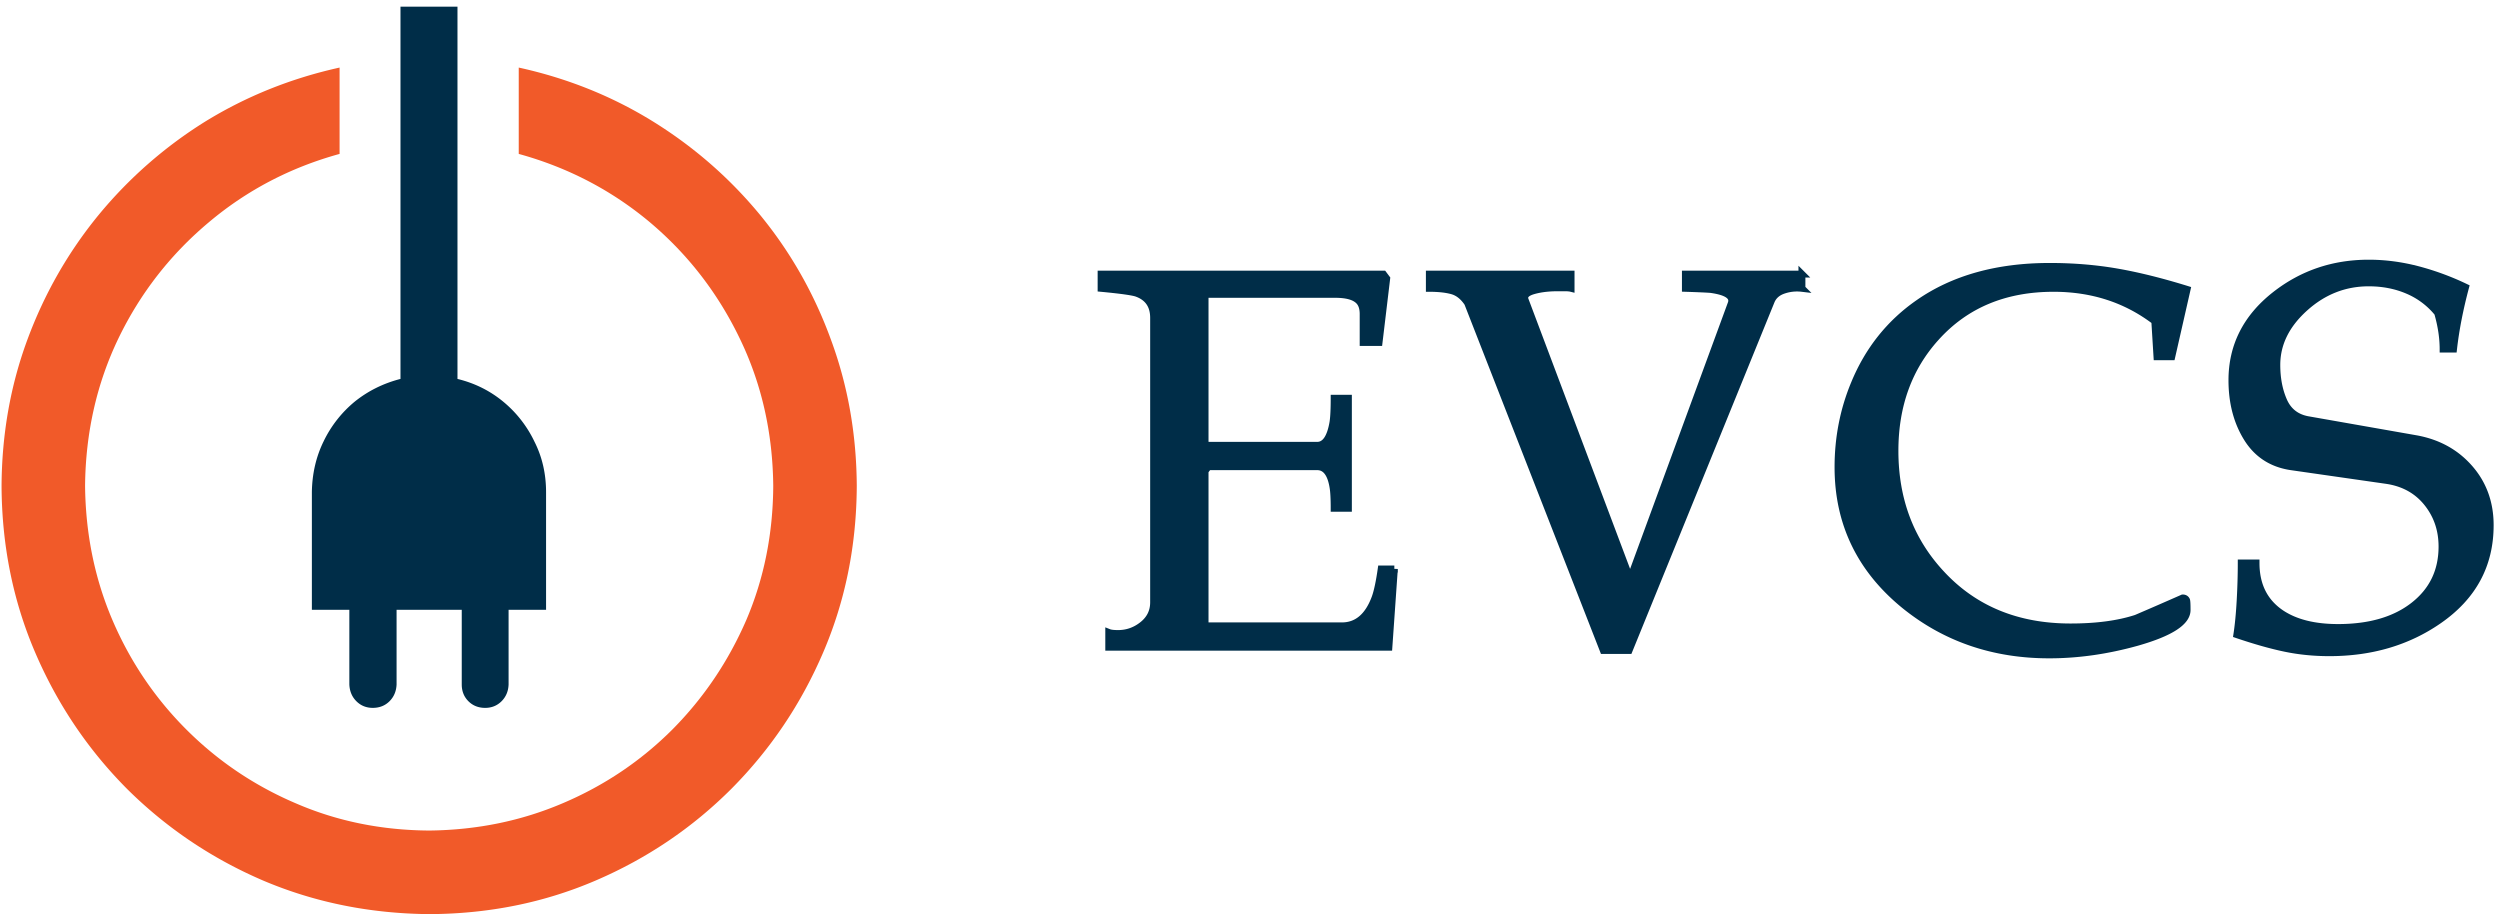
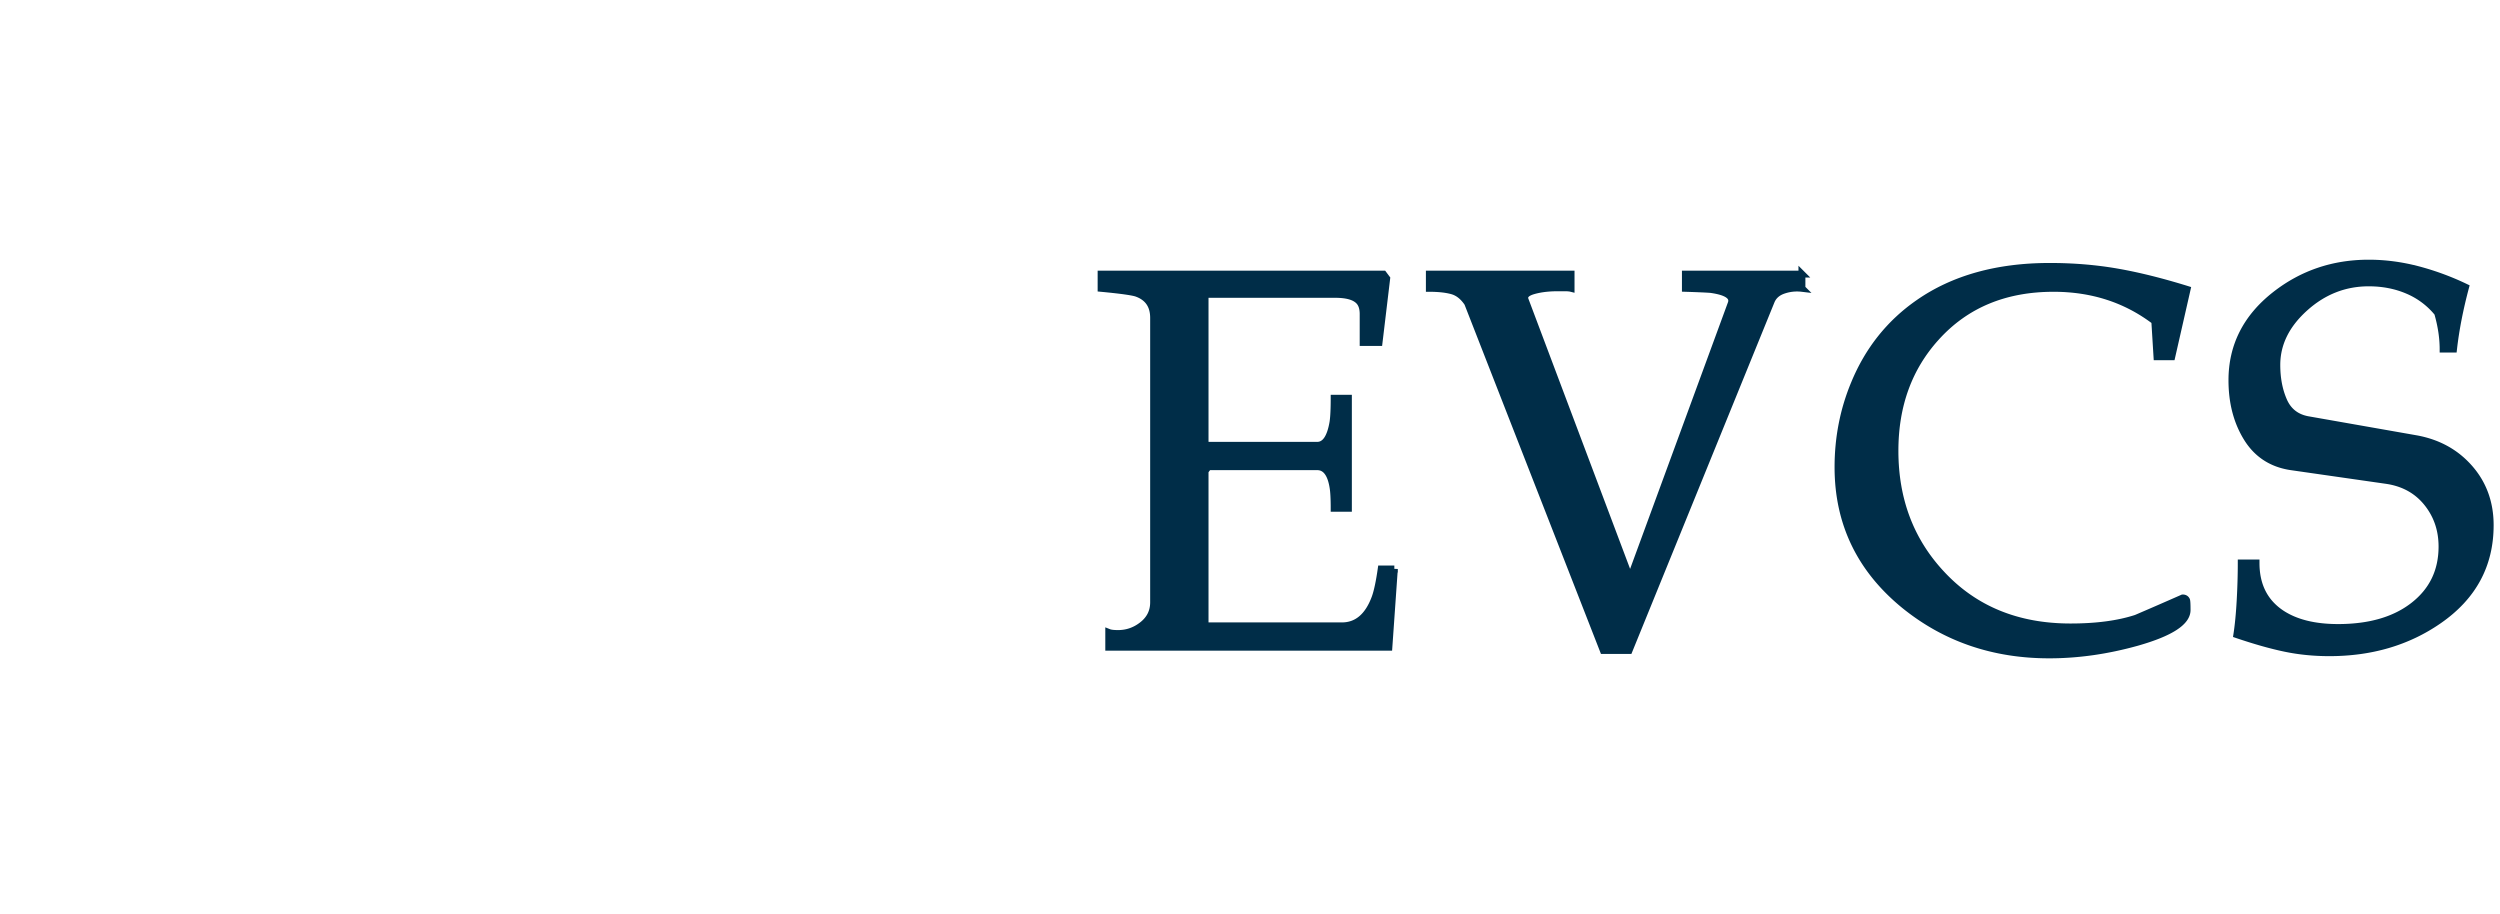
<svg xmlns="http://www.w3.org/2000/svg" width="361" height="132" viewBox="0 0 361 132">
  <title>logo_horizontal</title>
  <g fill="none" fill-rule="evenodd">
-     <path d="M78.852 71.077c0-2.67-.564-5.117-1.691-7.333a16.893 16.893 0 0 0-4.51-5.756c-1.915-1.578-4.112-2.666-6.591-3.27V.96h-8.23v53.757c-2.48.639-4.68 1.732-6.596 3.27a16.947 16.947 0 0 0-4.51 5.756c-1.087 2.216-1.65 4.662-1.69 7.333v16.98h5.411v10.776c.04.973.375 1.784 1.013 2.423.639.64 1.431.961 2.37.961.977 0 1.783-.322 2.421-.96.639-.64.978-1.45 1.017-2.424V88.057h9.41v10.776c0 .973.322 1.784.96 2.423.639.64 1.45.961 2.422.961.943 0 1.73-.322 2.37-.96.638-.64.977-1.45 1.012-2.424V88.057h5.412v-16.98" fill="#002D48" />
-     <path d="M74.906 9.757v12.468c7.103 1.956 13.418 5.249 18.94 9.872 5.486 4.627 9.806 10.21 12.963 16.755 3.157 6.505 4.773 13.614 4.848 21.321-.04 6.92-1.334 13.371-3.888 19.352-2.594 5.976-6.147 11.242-10.656 15.795-4.545 4.548-9.824 8.104-15.835 10.66-5.975 2.556-12.4 3.874-19.278 3.95-6.913-.04-13.36-1.354-19.331-3.95-5.975-2.556-11.237-6.112-15.782-10.66-4.549-4.553-8.098-9.82-10.656-15.795-2.554-5.98-3.87-12.432-3.945-19.352.074-7.707 1.69-14.834 4.848-21.378 3.157-6.505 7.499-12.071 13.02-16.698 5.487-4.623 11.78-7.916 18.882-9.872V9.757c-6.988 1.543-13.452 4.138-19.388 7.787a63.217 63.217 0 0 0-15.443 13.539C9.806 36.46 6.39 42.458 3.945 49.077 1.502 55.697.265 62.73.225 70.173c.04 8.577 1.655 16.584 4.848 24.032 3.192 7.448 7.609 14.01 13.245 19.686 5.676 5.641 12.233 10.062 19.67 13.257C45.43 130.308 53.431 131.925 62 132c8.569-.04 16.57-1.653 24.012-4.852 7.437-3.195 13.976-7.616 19.613-13.257 5.636-5.676 10.053-12.238 13.245-19.686 3.197-7.448 4.809-15.455 4.848-24.032-.04-7.443-1.277-14.477-3.72-21.096-2.405-6.62-5.804-12.617-10.203-17.994-4.395-5.341-9.56-9.854-15.5-13.539-5.897-3.649-12.36-6.244-19.389-7.787" fill="#F15A29" />
    <path d="m201.344 82.161-.79 11.297h-40.448v-2.133c.263.105.711.158 1.343.158 1.317 0 2.502-.421 3.555-1.264 1.053-.843 1.58-1.922 1.58-3.239V45.9c0-1.79-.816-2.976-2.449-3.555-.632-.21-2.344-.448-5.135-.711V39.58h40.764l.474.632-1.106 9.243h-2.291v-4.108c0-.895-.237-1.554-.711-1.975-.632-.58-1.738-.869-3.318-.869H174.01v21.646l.474.158h15.721c1.159 0 1.922-1.132 2.291-3.397.105-.737.158-1.87.158-3.397h2.054v15.879h-2.054c0-1.37-.053-2.37-.158-3.002-.316-2.001-1.08-3.002-2.291-3.002h-15.721l-.474.632v22.357h19.75c2.212 0 3.818-1.37 4.819-4.108.316-.895.606-2.265.869-4.108h1.896zm58.855-42.581v2.054a6.04 6.04 0 0 0-2.647.276c-.869.29-1.461.804-1.777 1.541l-20.54 50.481h-3.713L211.93 43.767c-.632-.948-1.382-1.54-2.251-1.778-.87-.237-1.962-.355-3.279-.355V39.58h20.461v2.054c-.21-.053-.527-.079-.948-.079h-.948c-1.37 0-2.554.145-3.555.434-1 .29-1.396.725-1.185 1.304l15.168 40.29 14.615-39.816c.316-1-.685-1.659-3.002-1.975-.737-.053-1.949-.105-3.634-.158V39.58h16.827zm55.616 48.506c0 1.738-2.396 3.292-7.189 4.661-4.319 1.211-8.558 1.817-12.719 1.817-8.058 0-15.036-2.396-20.935-7.189-6.373-5.214-9.559-11.85-9.559-19.908 0-4.266.79-8.295 2.37-12.087 2.001-4.845 5.082-8.716 9.243-11.613 5.056-3.529 11.376-5.293 18.96-5.293 3.37 0 6.583.263 9.638.79 3.055.527 6.452 1.37 10.191 2.528l-2.212 9.717h-2.133l-.316-5.135c-4.16-3.16-9.032-4.74-14.615-4.74-7.057 0-12.719 2.37-16.985 7.11-3.95 4.371-5.925 9.822-5.925 16.353 0 7.057 2.238 12.982 6.715 17.775 4.74 5.109 10.955 7.663 18.644 7.663 3.74 0 6.9-.421 9.48-1.264 2.212-.948 4.45-1.922 6.715-2.923.263 0 .448.105.553.316.053.105.079.58.079 1.422zm33.101-24.727c3.16.58 5.727 2.001 7.702 4.266 1.976 2.265 2.963 5.003 2.963 8.216 0 5.74-2.475 10.323-7.426 13.746-4.477 3.107-9.743 4.661-15.8 4.661-2.212 0-4.332-.21-6.36-.632-2.027-.421-4.358-1.08-6.991-1.975.21-1.37.369-3.002.474-4.898.105-1.896.158-3.713.158-5.451h2.133c0 3.213 1.211 5.635 3.634 7.268 2.054 1.37 4.793 2.054 8.216 2.054 4.582 0 8.23-1.066 10.941-3.2 2.713-2.133 4.069-4.963 4.069-8.492 0-2.317-.658-4.345-1.975-6.083-1.475-1.949-3.502-3.107-6.083-3.476l-13.746-1.975c-2.791-.421-4.911-1.804-6.36-4.148-1.448-2.343-2.172-5.121-2.172-8.334 0-4.95 2.08-9.059 6.241-12.324 3.897-3.055 8.4-4.582 13.509-4.582 2.317 0 4.648.303 6.991.908a38.705 38.705 0 0 1 6.992 2.568c-.843 3.16-1.422 6.136-1.738 8.927h-1.501c0-1.633-.263-3.37-.79-5.214a11.166 11.166 0 0 0-4.305-3.239c-1.712-.737-3.595-1.106-5.649-1.106-3.476 0-6.557 1.211-9.243 3.634s-4.029 5.161-4.029 8.216c0 1.949.33 3.673.988 5.174.658 1.502 1.803 2.41 3.436 2.726l15.721 2.765z" stroke="#002D48" fill="#002D48" fill-rule="nonzero" />
  </g>
</svg>